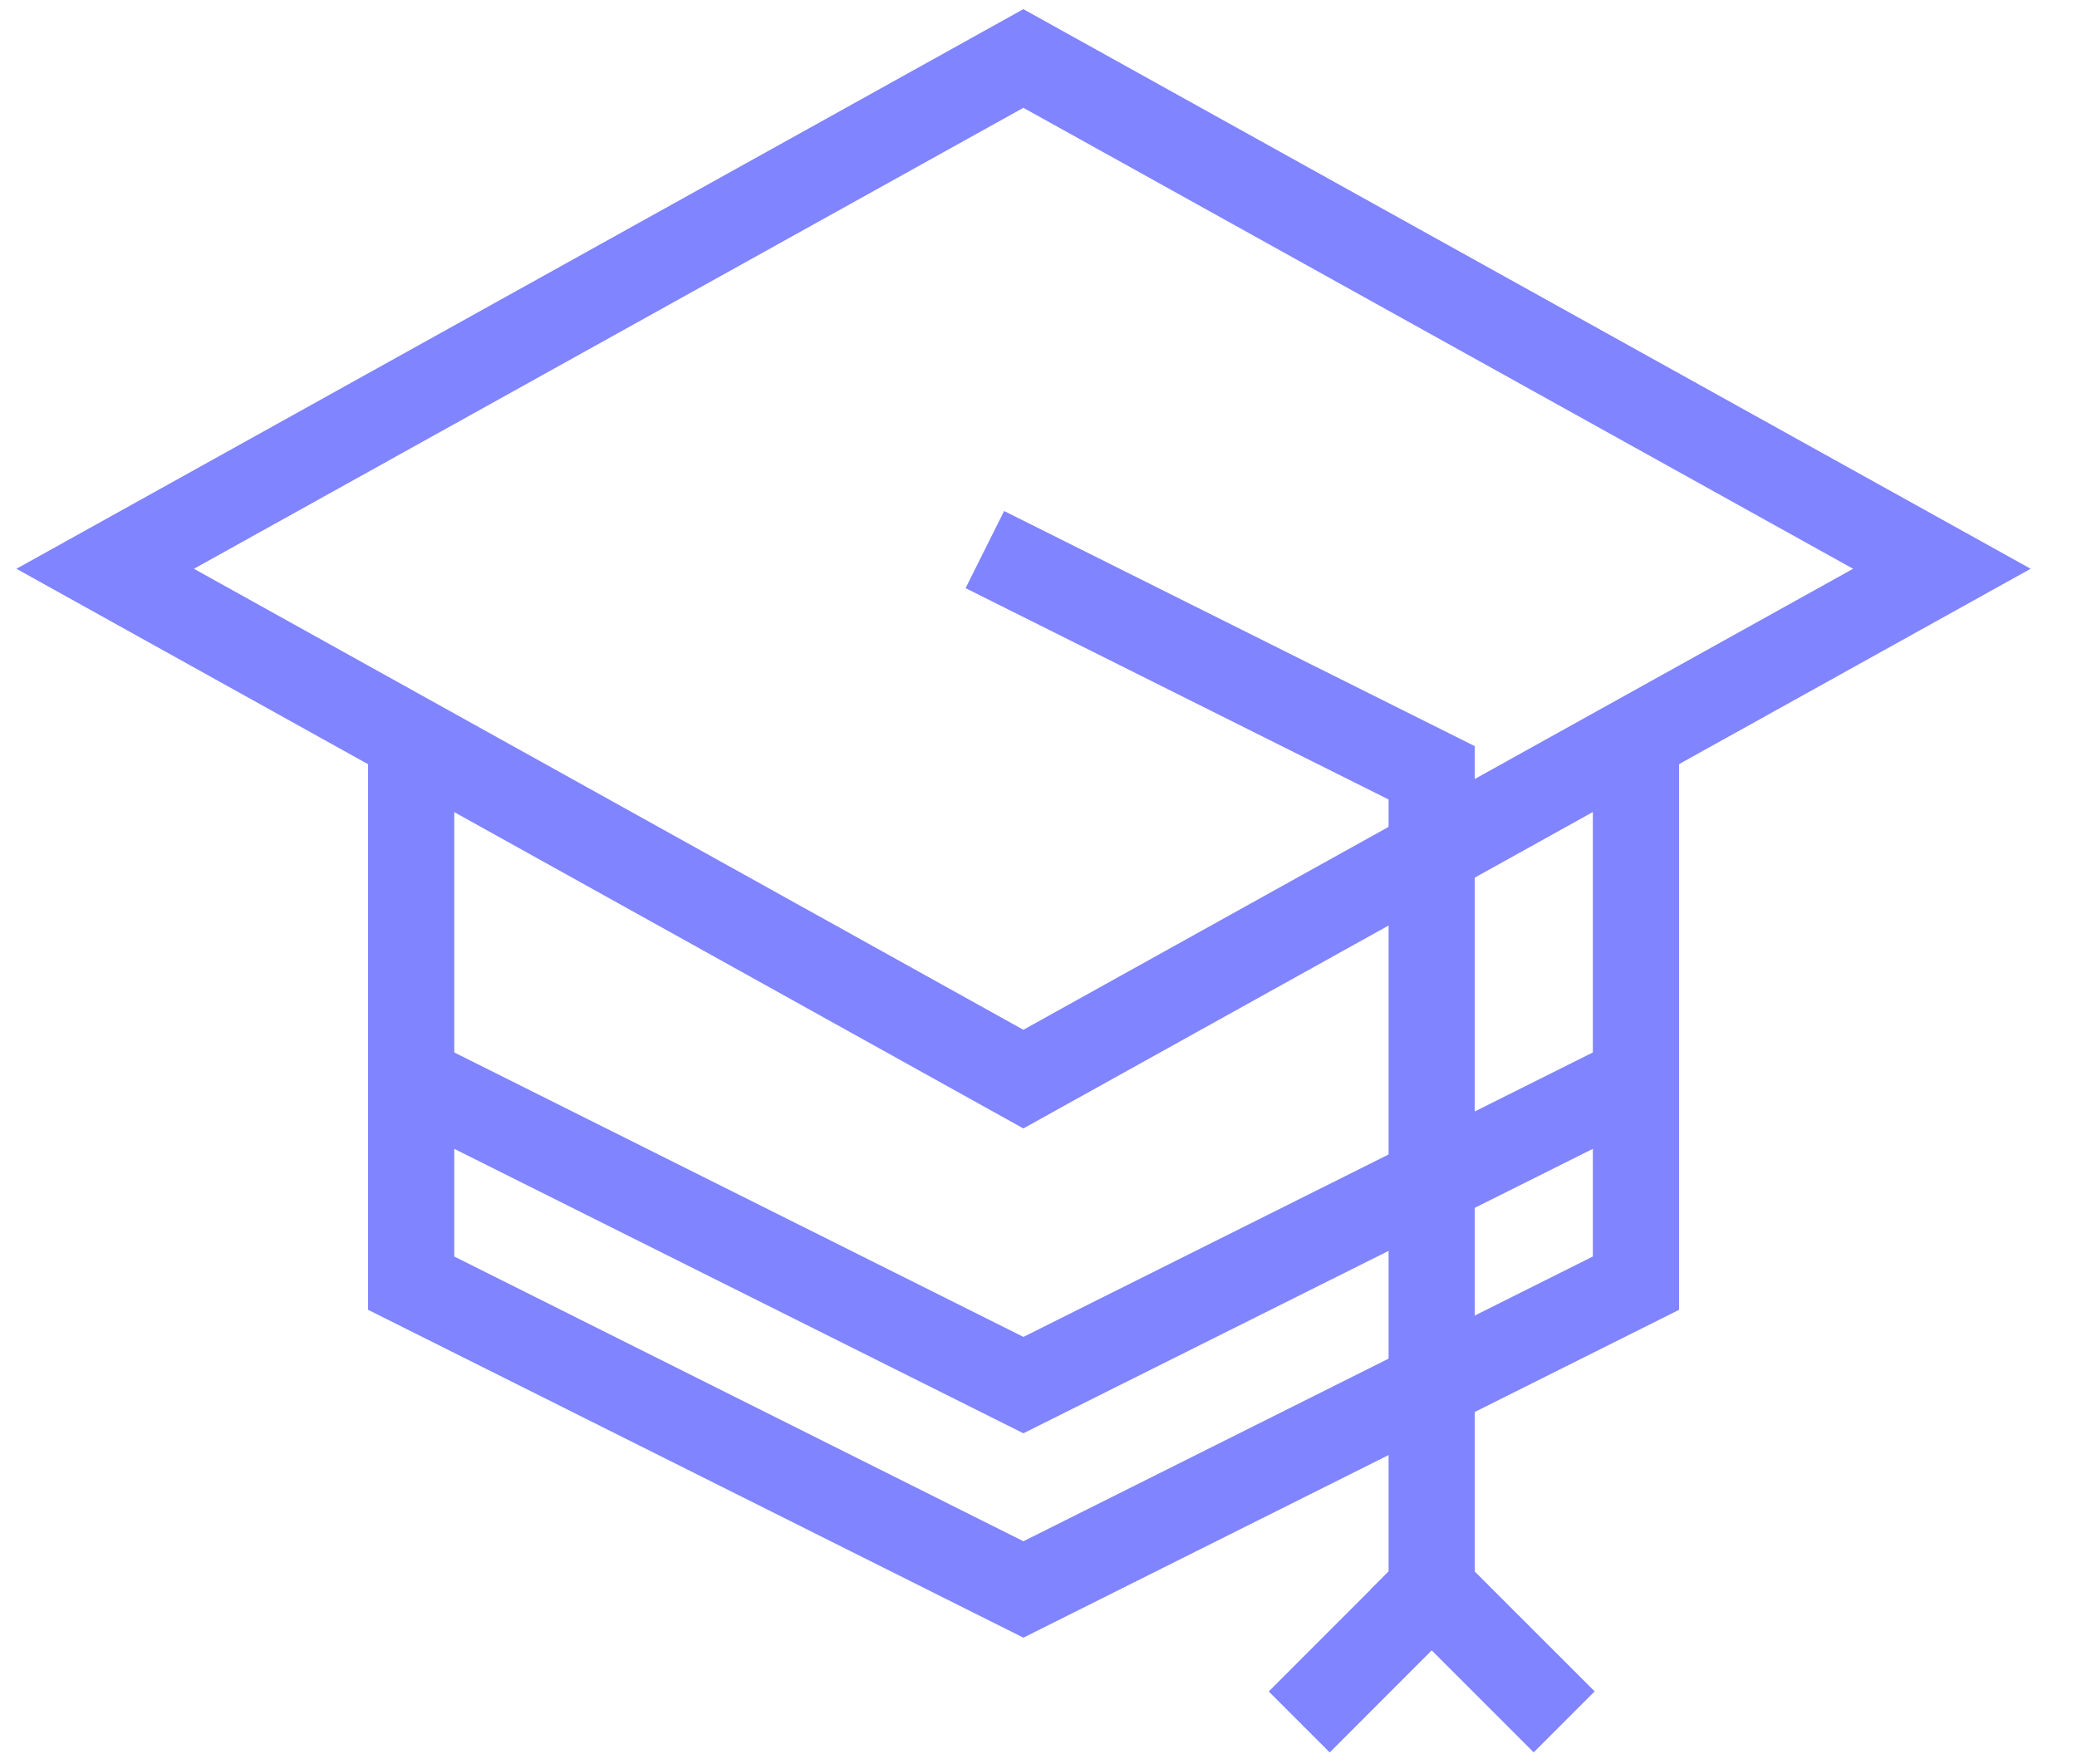
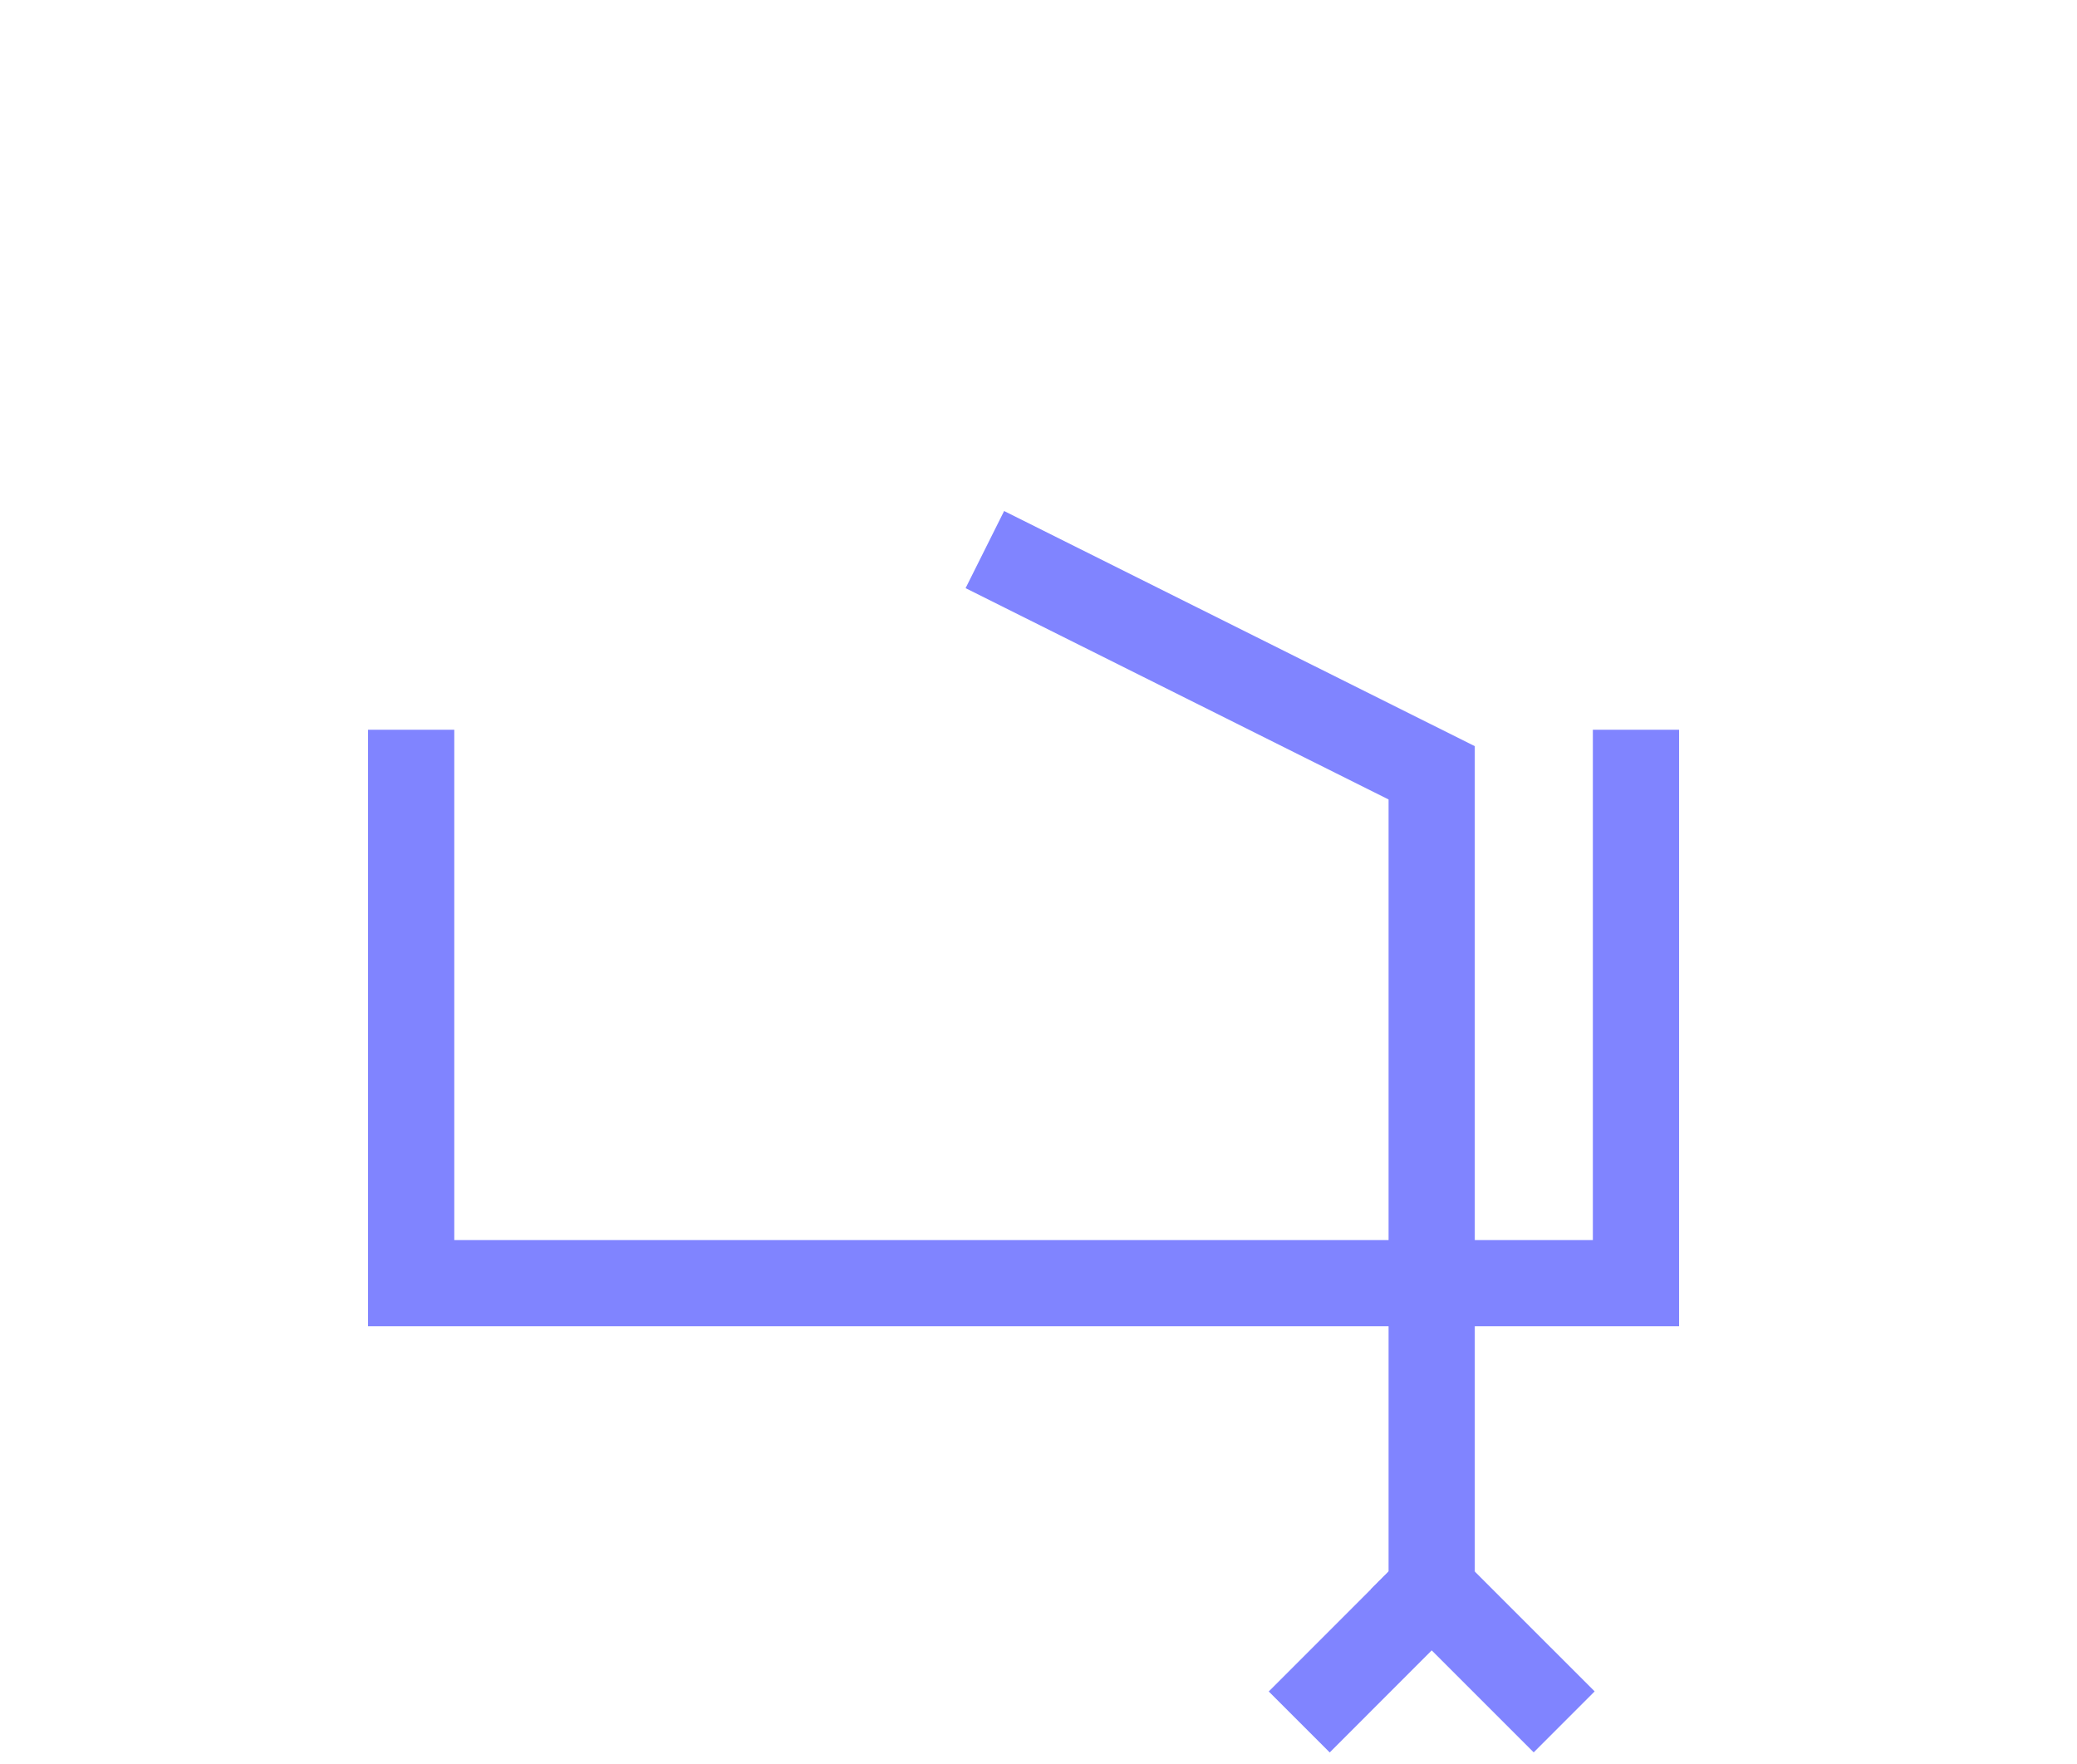
<svg xmlns="http://www.w3.org/2000/svg" width="53" height="45" viewBox="0 0 53 45" fill="none">
-   <path d="M26.114 1.492L2.684 14.512L26.114 27.533L49.552 14.512L26.114 1.492Z" stroke="#8084FF" stroke-width="2.2" stroke-miterlimit="10" stroke-linecap="square" />
  <path d="M26.115 14.514L36.533 19.718V40.554L33.931 43.157" stroke="#8084FF" stroke-width="2.2" stroke-miterlimit="10" stroke-linecap="square" />
  <path d="M39.136 43.155L36.533 40.553" stroke="#8084FF" stroke-width="2.2" stroke-miterlimit="10" stroke-linecap="square" />
-   <path d="M10.492 19.719V32.739L26.115 40.554L41.746 32.739V19.719" stroke="#8084FF" stroke-width="2.2" stroke-miterlimit="10" stroke-linecap="square" />
-   <path d="M10.492 27.533L26.115 35.34L41.746 27.533" stroke="#8084FF" stroke-width="2.2" stroke-miterlimit="10" />
+   <path d="M10.492 19.719V32.739L41.746 32.739V19.719" stroke="#8084FF" stroke-width="2.2" stroke-miterlimit="10" stroke-linecap="square" />
</svg>